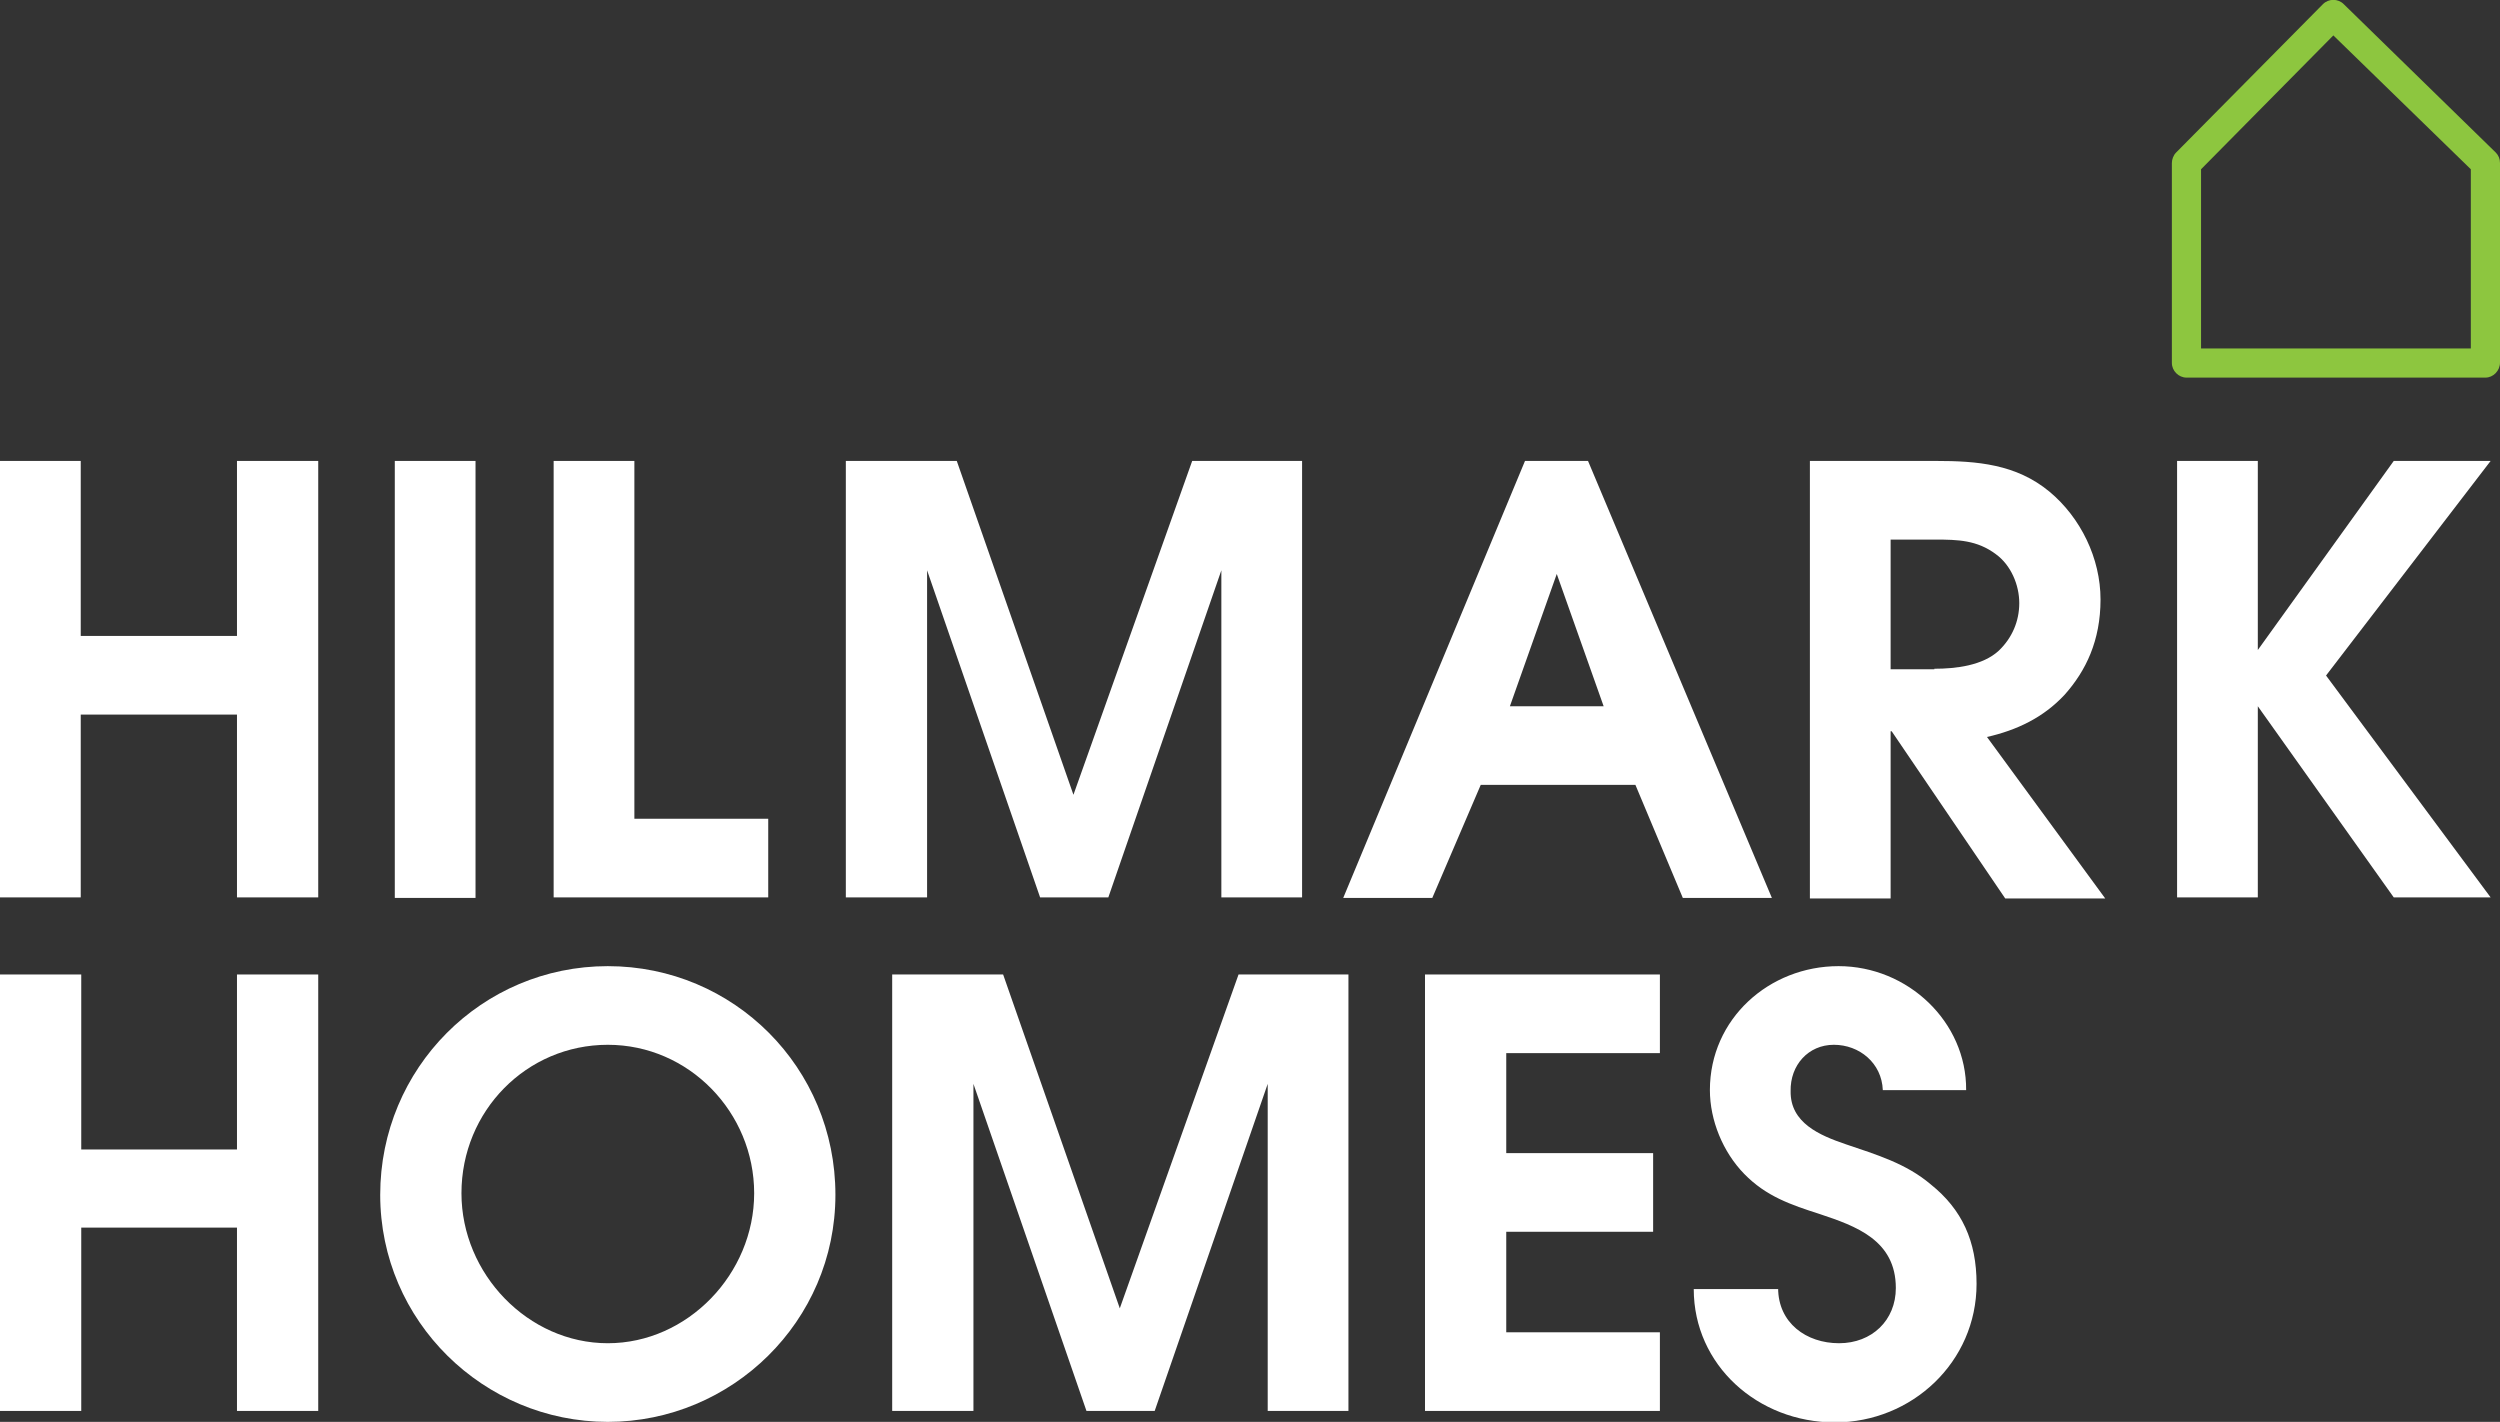
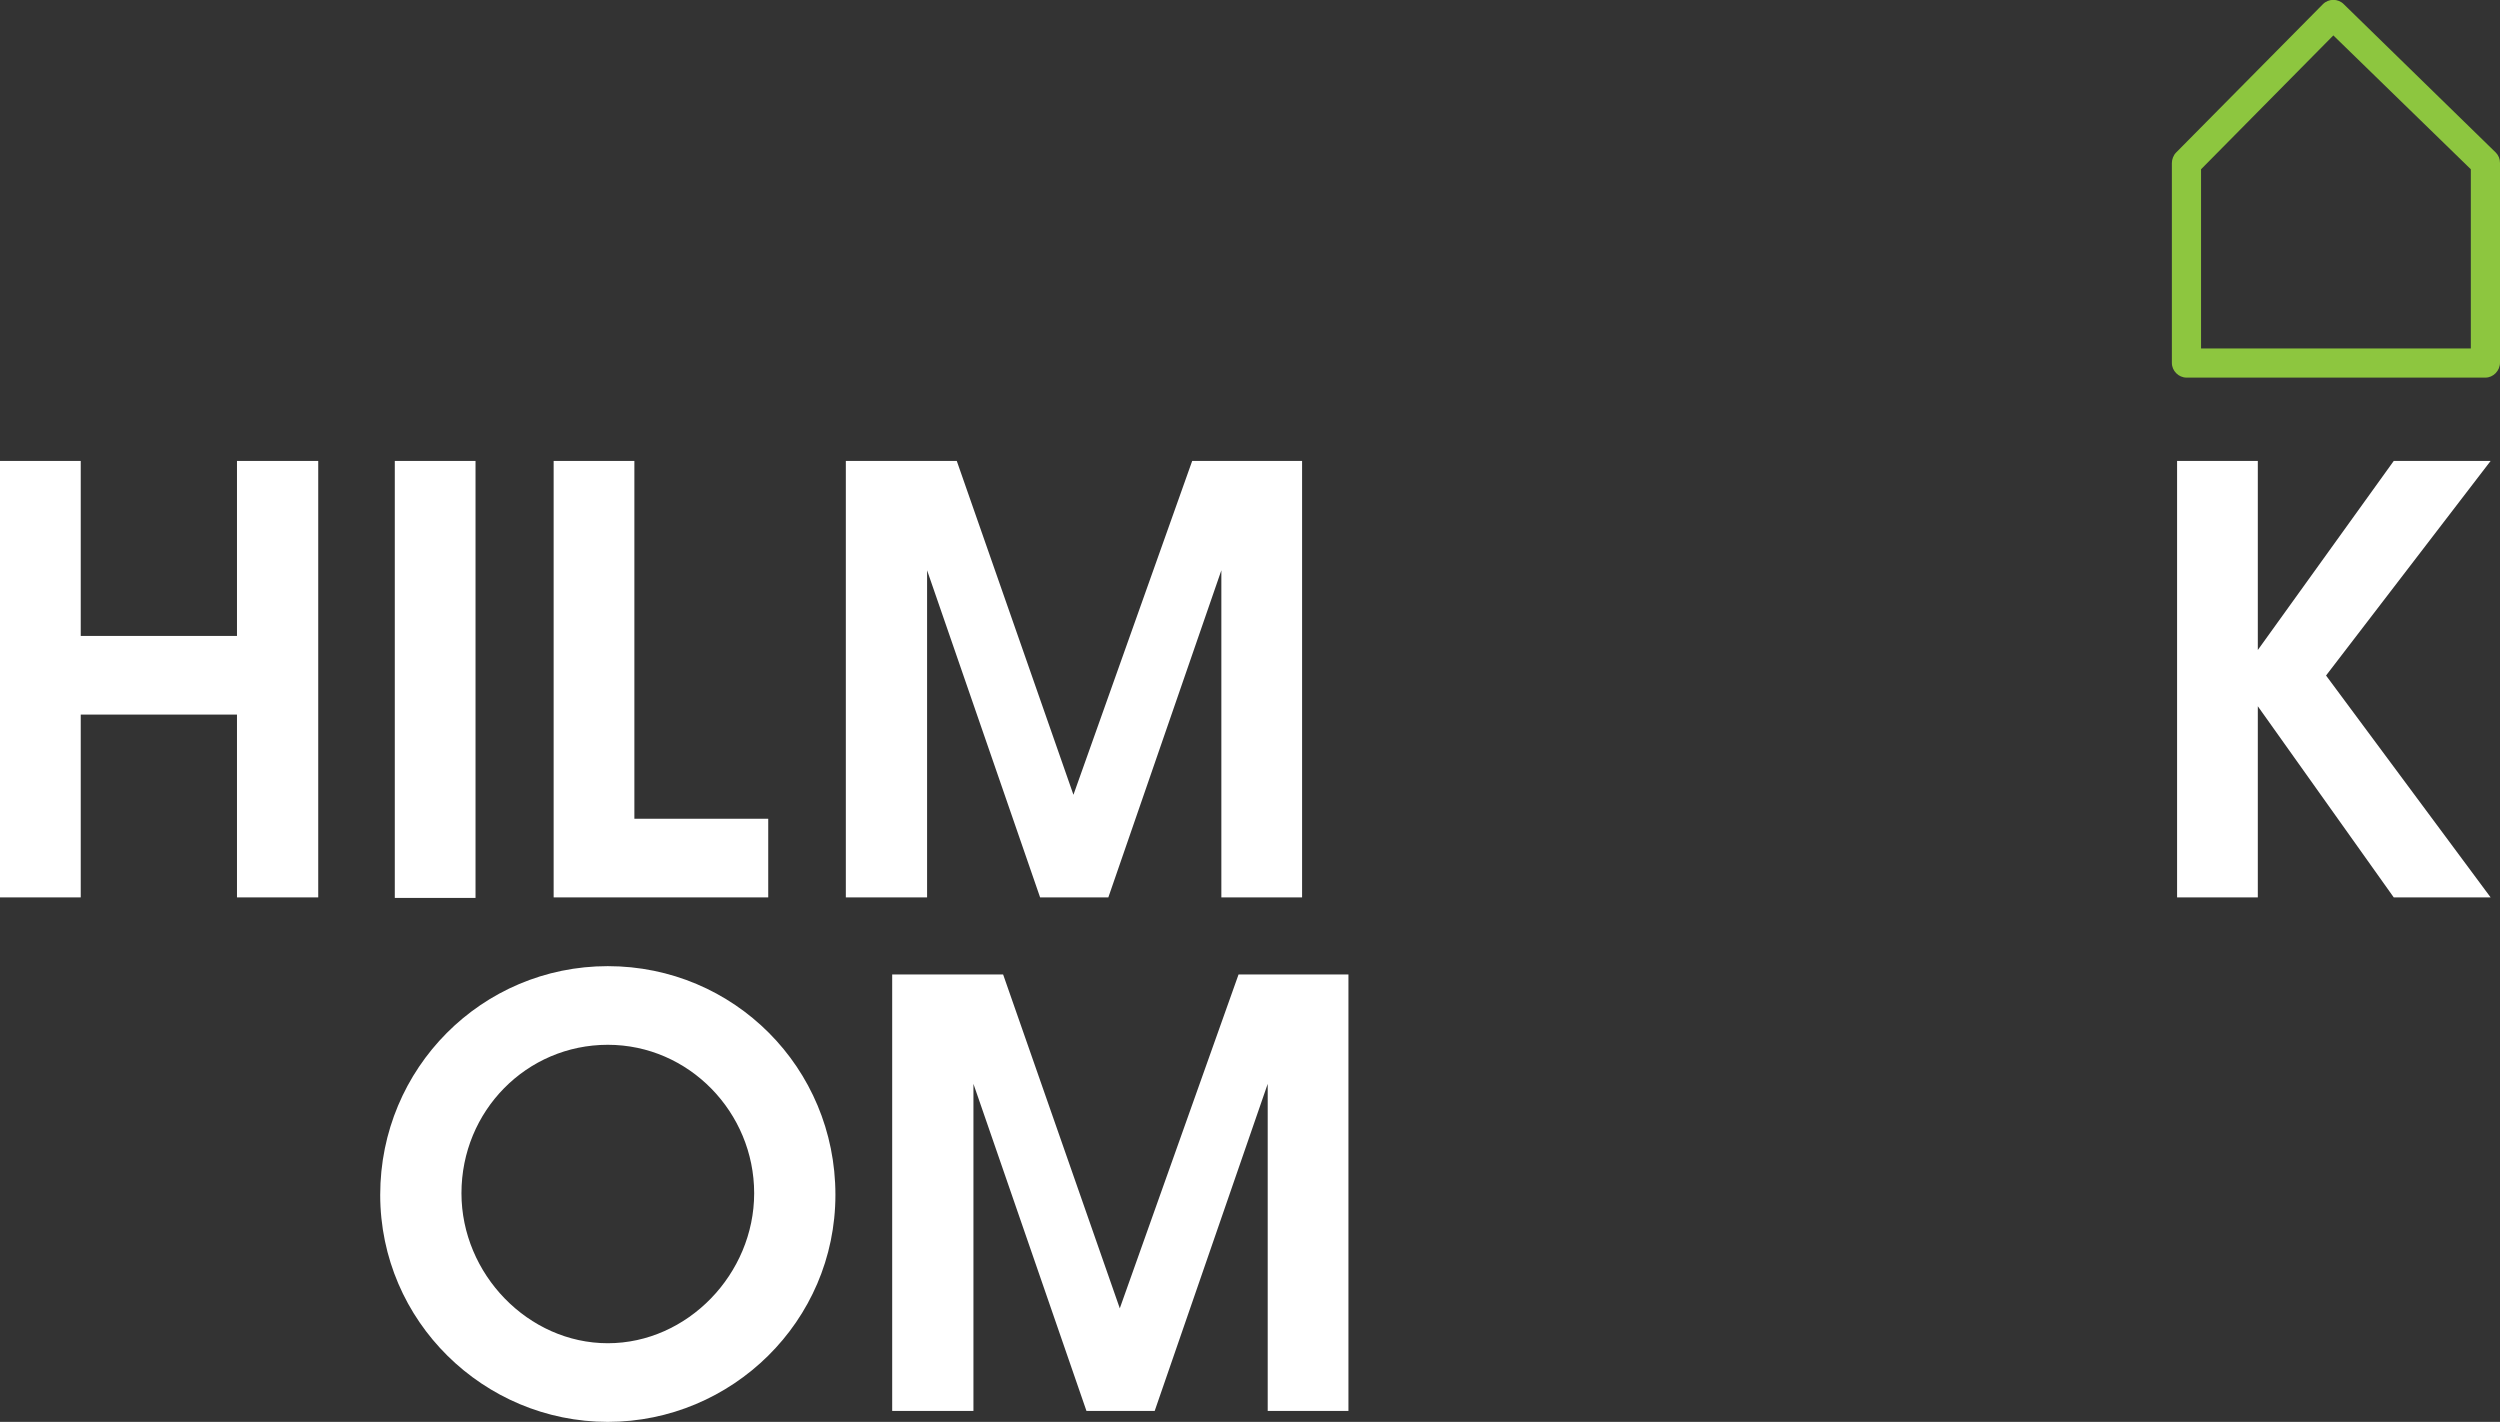
<svg xmlns="http://www.w3.org/2000/svg" id="Layer_1" width="480" height="273" version="1.1" viewBox="0 0 480 273">
  <rect x="0" y="0" width="480" height="273" fill="#333333" stroke="none" />
  <defs>
    <style>
      .st0 {
        fill: #8dc63f;
      }

      .st1 {
        fill: #fff;
      }
    </style>
  </defs>
  <path class="st0" d="M422.6,66.9h51.8v-34.4l-26.4-25.7-25.4,25.7v34.4ZM477.2,72.5h-57.4c-1.5,0-2.8-1.3-2.8-2.8V31.3c0-.7.3-1.5.8-2L446,.8c1.1-1.1,2.9-1.1,4,0l29.2,28.5c.5.5.8,1.2.8,2v38.3c0,1.6-1.3,2.9-2.8,2.9" />
  <polygon class="st1" points="45.5 88.5 45.5 122.1 15.5 122.1 15.5 88.5 0 88.5 0 172.3 15.5 172.3 15.5 137.2 45.5 137.2 45.5 172.3 61.1 172.3 61.1 88.5 45.5 88.5" />
  <rect class="st1" x="75.8" y="88.5" width="15.5" height="83.9" />
  <polygon class="st1" points="106.3 88.5 121.8 88.5 121.8 157.2 147.5 157.2 147.5 172.3 106.3 172.3 106.3 88.5" />
  <polygon class="st1" points="162.4 88.5 183.7 88.5 206.1 152.6 228.9 88.5 250 88.5 250 172.3 234.5 172.3 234.5 109.5 212.8 172.3 199.7 172.3 178 109.5 178 172.3 162.4 172.3 162.4 88.5" />
-   <path class="st1" d="M307.9,135.6l-9-25.4-9,25.4h18ZM292.8,88.5h12.1l35.3,83.9h-17.1l-9.1-21.7h-29.7l-9.3,21.7h-17.1l34.9-83.9Z" />
  <g>
-     <path class="st1" d="M371.4,128.4c4.1,0,9.3-.6,12.4-3.5,2.5-2.4,3.9-5.6,3.9-9.1s-1.6-7.3-4.5-9.4c-3.6-2.7-7.3-2.8-11.6-2.8h-8.6v24.9h8.4ZM347.4,88.5h24.3c7.9,0,15.4.6,21.8,5.9,6,5,9.8,12.8,9.8,20.7s-2.8,13.7-6.9,18.3c-4.1,4.4-9.2,6.8-14.9,8.1l22.7,31h-19.2l-21.8-32.1h-.2v32.1h-15.5v-84h0Z" />
    <polygon class="st1" points="418 88.5 433.5 88.5 433.5 124.8 459.6 88.5 478.2 88.5 446.6 129.7 478.2 172.3 459.6 172.3 433.5 135.6 433.5 172.3 418 172.3 418 88.5" />
-     <polygon class="st1" points="0 187.1 15.6 187.1 15.6 220.7 45.5 220.7 45.5 187.1 61.1 187.1 61.1 270.9 45.5 270.9 45.5 235.7 15.6 235.7 15.6 270.9 0 270.9 0 187.1" />
    <path class="st1" d="M88.6,229.1c0,15.5,12.8,28.8,28.1,28.8s28.1-13.3,28.1-28.8-12.5-28.5-28.1-28.5c-15.6,0-28.1,12.7-28.1,28.5M160.4,229.4c0,24.3-19.9,43.6-43.7,43.6s-43.7-19.3-43.7-43.6,19.5-43.9,43.7-43.9,43.7,19.5,43.7,43.9" />
    <polygon class="st1" points="171.3 187.1 192.6 187.1 215 251.2 237.8 187.1 258.9 187.1 258.9 270.9 243.4 270.9 243.4 208.1 221.7 270.9 208.6 270.9 186.9 208.1 186.9 270.9 171.3 270.9 171.3 187.1" />
-     <polygon class="st1" points="273.6 187.1 318.7 187.1 318.7 202.2 289.2 202.2 289.2 221.4 317.4 221.4 317.4 236.5 289.2 236.5 289.2 255.8 318.7 255.8 318.7 270.9 273.6 270.9 273.6 187.1" />
-     <path class="st1" d="M341.4,247.3c0,6.7,5.4,10.6,11.7,10.6s10.9-4.4,10.9-10.6c0-9.2-7.7-11.9-14.6-14.2-5.6-1.8-10.3-3.4-14.5-7.7-4.1-4.2-6.6-10.3-6.6-16.1,0-13.7,11.4-23.8,24.7-23.8s24.6,10.7,24.5,23.8h-16c-.2-5.2-4.5-8.7-9.4-8.7s-8.4,3.9-8.3,8.9c-.1,6.1,5.6,8.5,10.6,10.2,5.9,2,11.6,3.7,16.3,7.7,6,4.8,8.8,10.9,8.8,19.1,0,15-12.4,26.6-27.2,26.6s-27.1-11-27.1-25.6h16.2v-.2Z" />
  </g>
</svg>